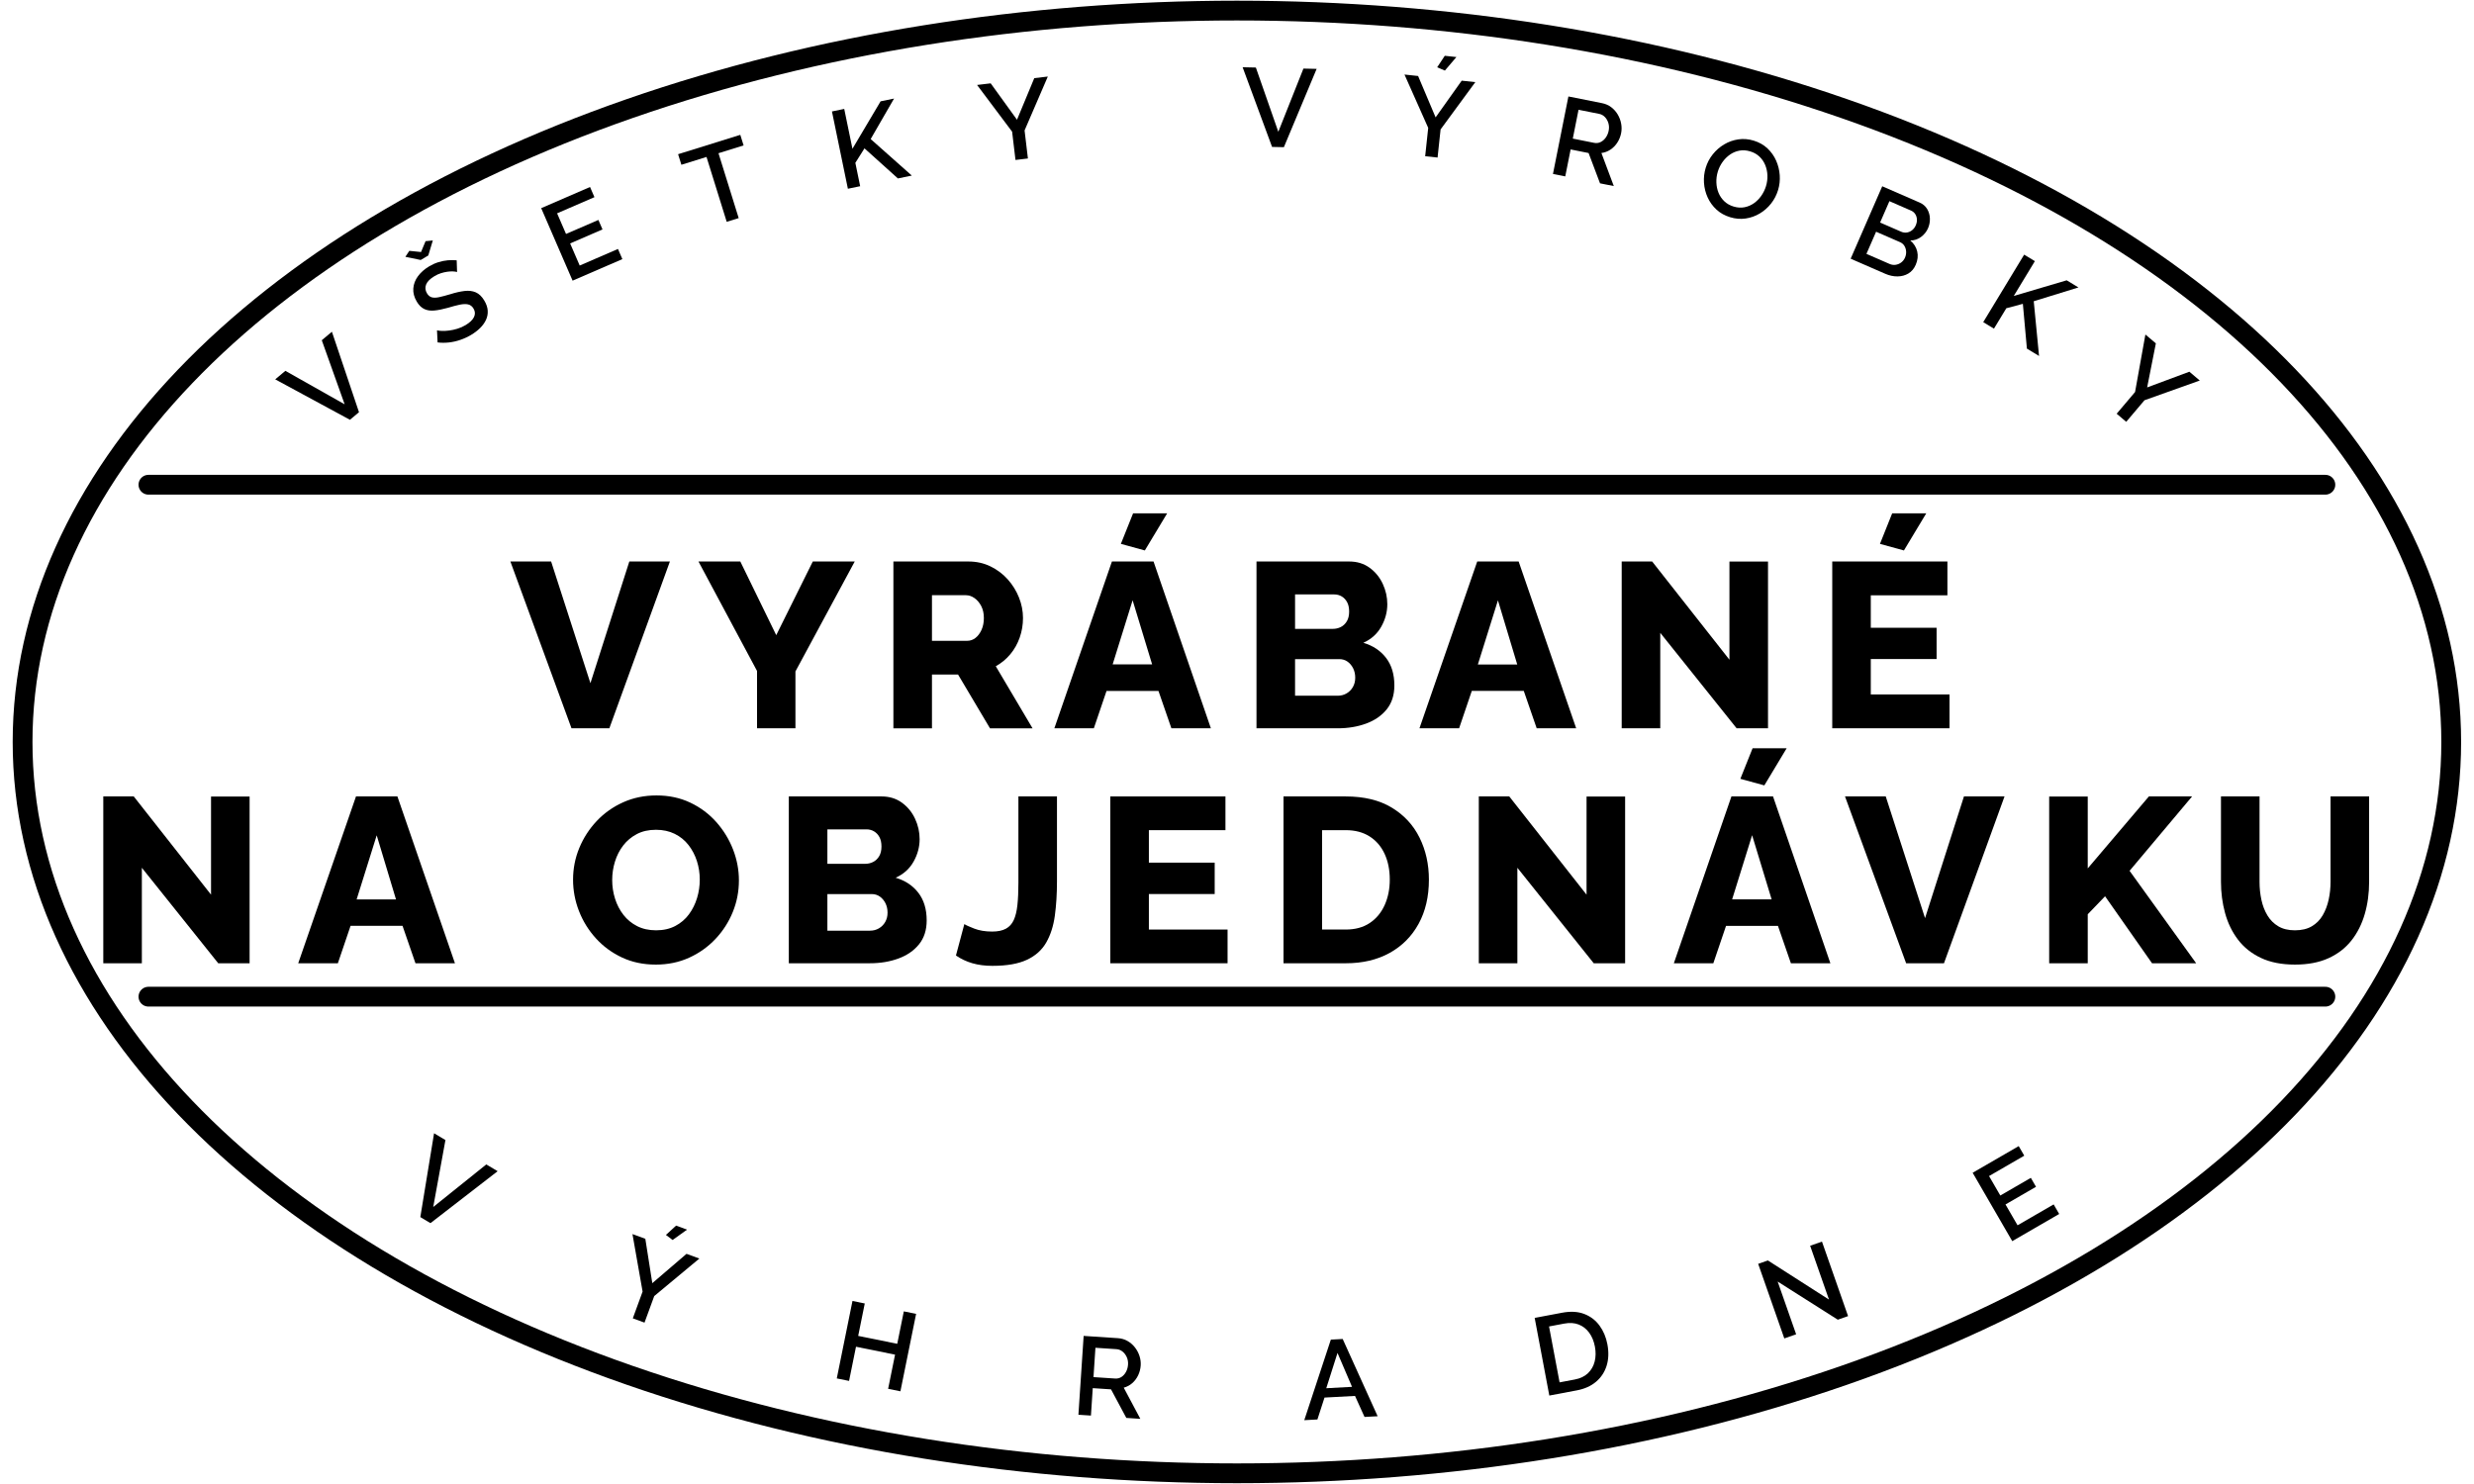
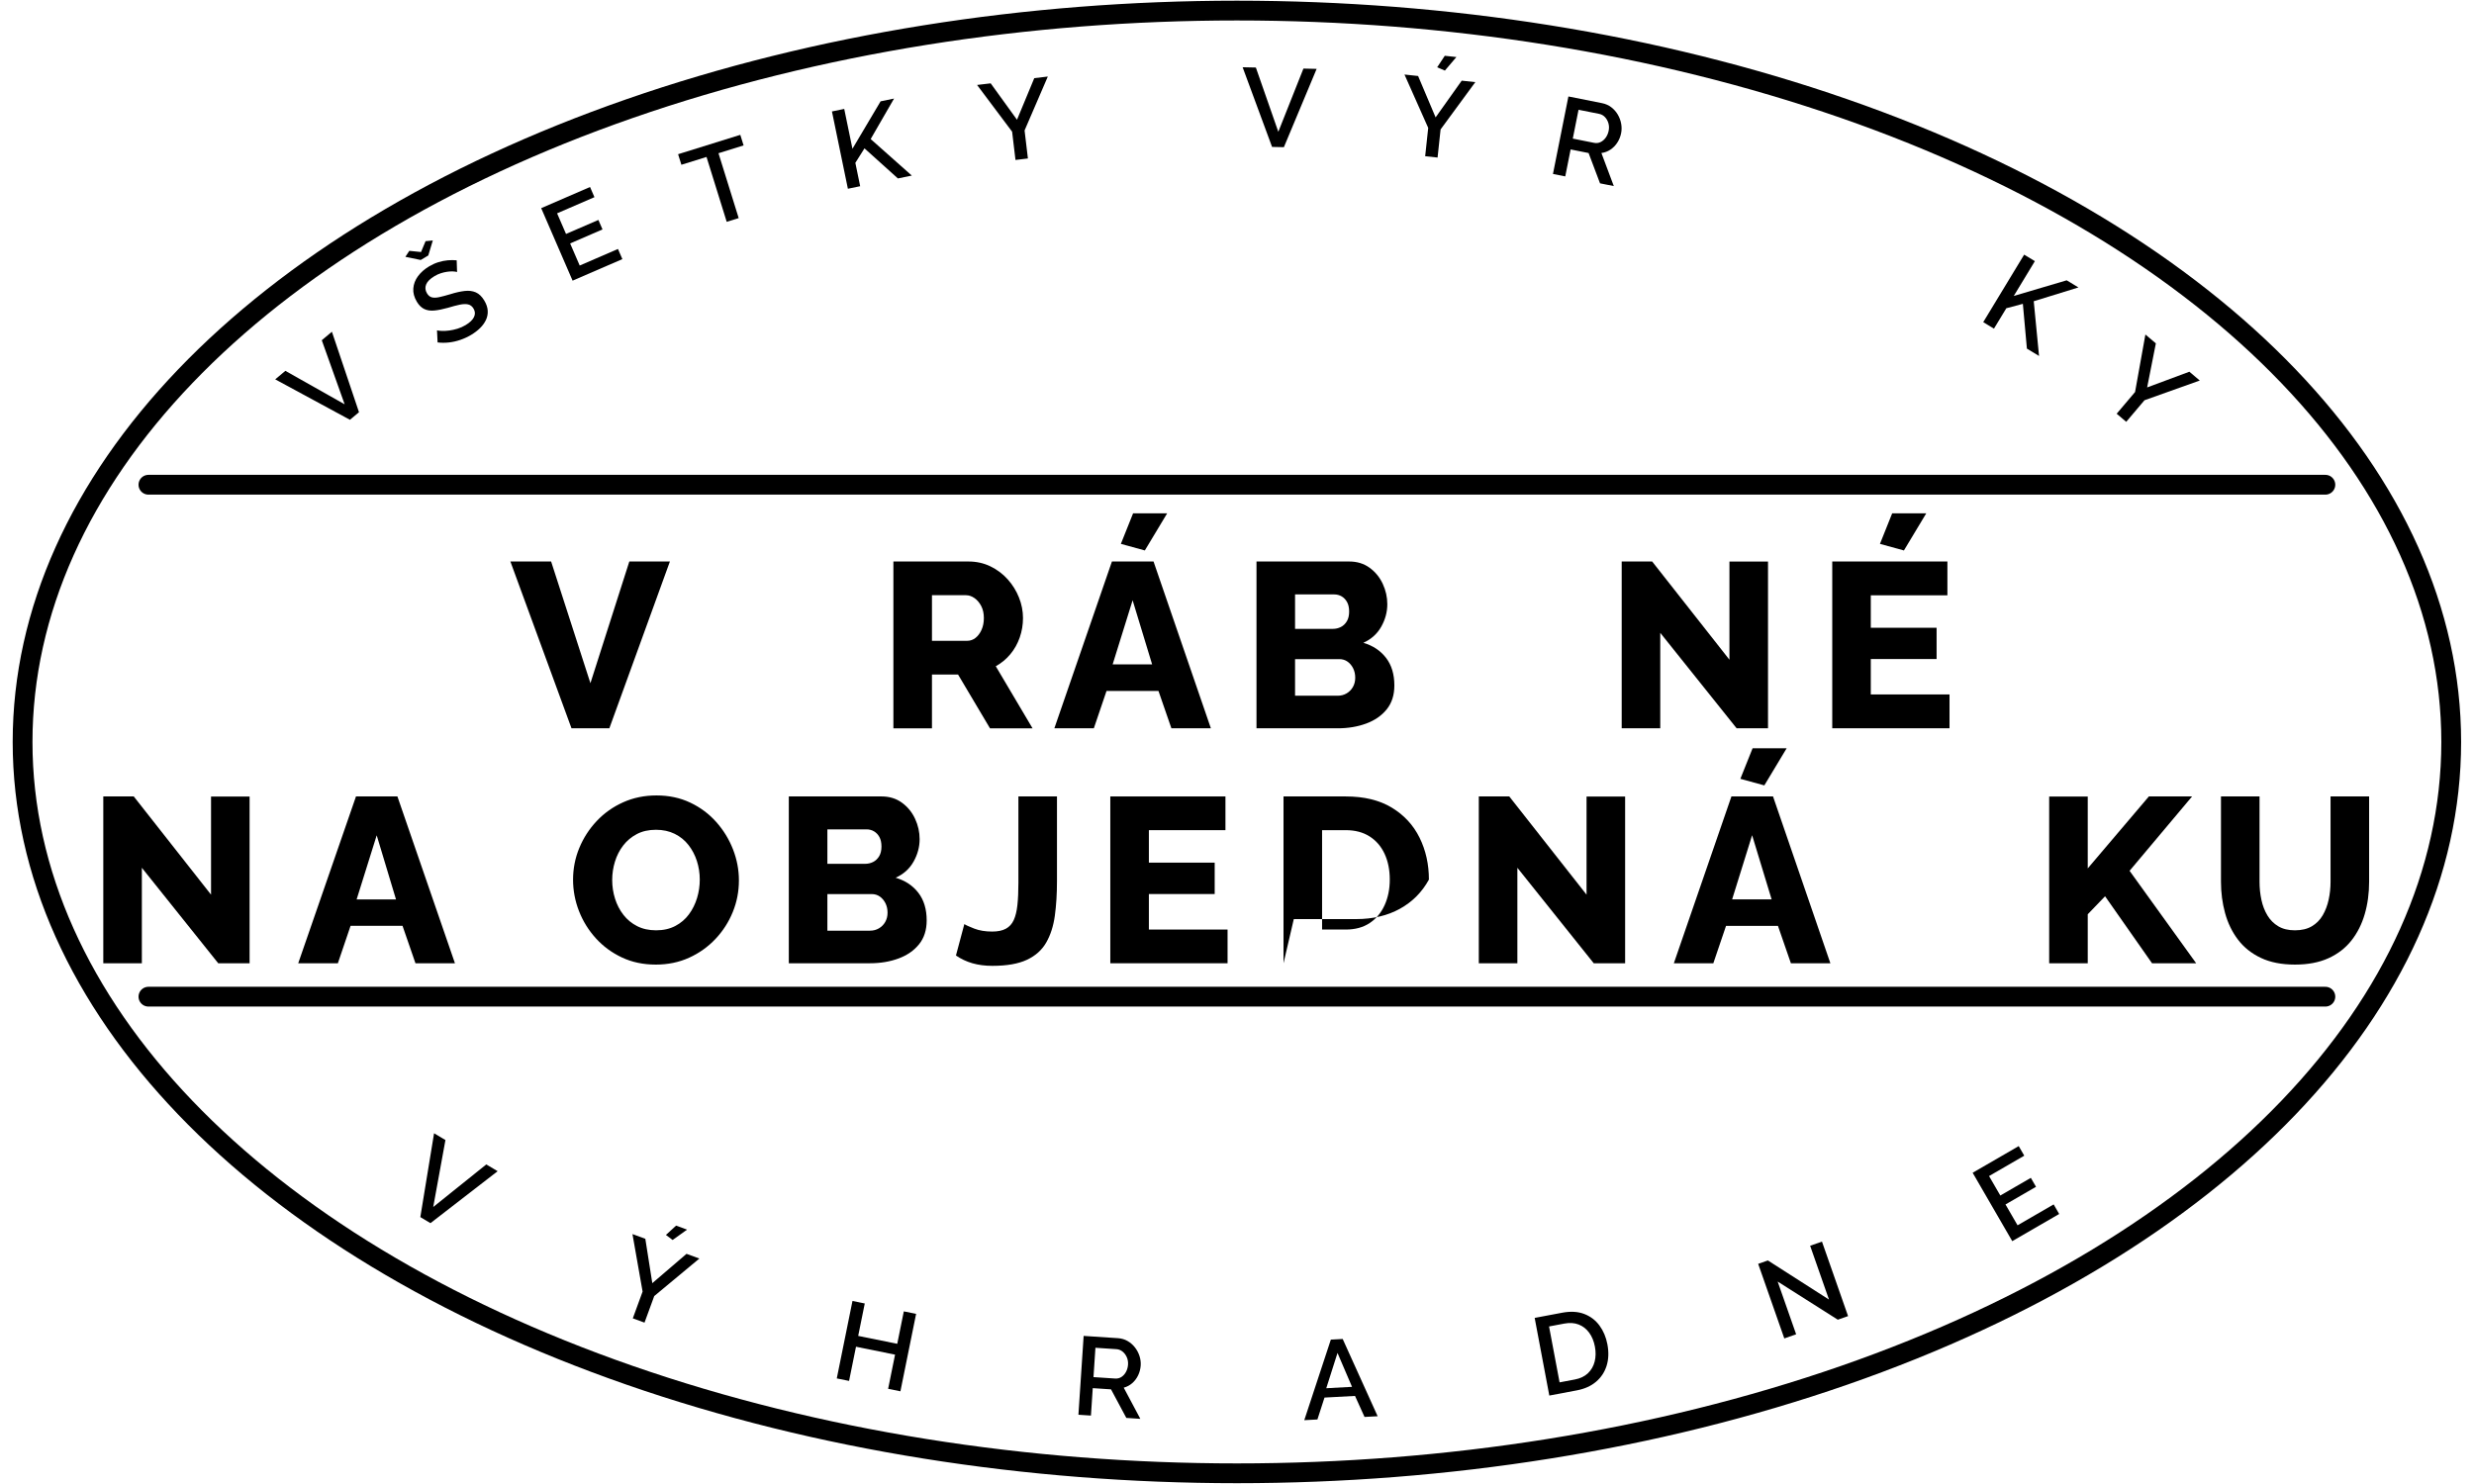
<svg xmlns="http://www.w3.org/2000/svg" width="100%" height="100%" viewBox="0 0 4167 2500" version="1.1" xml:space="preserve" style="fill-rule:evenodd;clip-rule:evenodd;stroke-linecap:round;stroke-linejoin:round;stroke-miterlimit:1.5;">
  <g>
    <path d="M928.264,945.99l66.197,205.023l65.529,-205.023l68.337,-0l-101.989,281.041l-63.748,0l-102.941,-281.041l68.615,-0Z" style="fill-rule:nonzero;" />
-     <path d="M1246.91,945.99l60.519,124.106l61.589,-124.106l70.638,-0l-99.886,185.225l-0,95.816l-64.682,0l0,-96.608l-98.655,-184.433l70.477,-0Z" style="fill-rule:nonzero;" />
    <path d="M1504.76,1227.03l0,-281.041l126.481,-0c13.335,-0 25.613,2.713 36.834,8.139c11.222,5.426 20.938,12.707 29.15,21.842c8.211,9.135 14.568,19.372 19.071,30.711c4.503,11.339 6.754,22.828 6.754,34.468c-0,11.442 -1.836,22.41 -5.508,32.904c-3.672,10.494 -8.949,19.877 -15.833,28.151c-6.884,8.273 -15.053,15.018 -24.508,20.233l61.936,104.593l-71.665,0l-53.79,-90.602l-43.962,-0l0,90.602l-64.96,0Zm64.96,-147.411l59.4,0c5.109,0 9.754,-1.633 13.938,-4.901c4.183,-3.268 7.574,-7.804 10.174,-13.61c2.599,-5.806 3.899,-12.458 3.899,-19.959c0,-7.76 -1.489,-14.476 -4.468,-20.15c-2.979,-5.674 -6.759,-10.126 -11.34,-13.356c-4.581,-3.231 -9.348,-4.846 -14.3,-4.846l-57.303,-0l0,76.822Z" style="fill-rule:nonzero;" />
    <path d="M1872.86,945.99l70.063,-0l96.583,281.041l-66.5,0l-21.771,-62.937l-87.479,-0l-21.375,62.937l-66.5,0l96.979,-281.041Zm67.688,173.375l-32.854,-108.063l-33.646,108.063l66.5,-0Zm-12.271,-191.98l-40.375,-11.083l20.583,-51.458l57.396,-0l-37.604,62.541Z" style="fill-rule:nonzero;" />
    <path d="M2348.54,1154.87c-0,16.192 -4.3,29.604 -12.899,40.236c-8.599,10.632 -20.144,18.61 -34.635,23.935c-14.492,5.326 -30.468,7.988 -47.93,7.988l-136.748,0l-0,-281.041l156.212,-0c13.194,-0 24.607,3.496 34.239,10.489c9.632,6.993 17.021,16.012 22.167,27.056c5.146,11.044 7.719,22.504 7.719,34.379c-0,13.165 -3.404,25.798 -10.212,37.898c-6.807,12.099 -16.862,21.145 -30.163,27.136c16.097,4.75 28.829,13.198 38.197,25.346c9.369,12.147 14.053,27.673 14.053,46.578Zm-65.913,-13.038c0,-5.912 -1.169,-11.213 -3.507,-15.901c-2.338,-4.688 -5.482,-8.437 -9.432,-11.247c-3.95,-2.81 -8.564,-4.215 -13.841,-4.215l-74.559,-0l-0,61.657l71.788,-0c5.541,-0 10.551,-1.311 15.029,-3.934c4.478,-2.622 8.018,-6.211 10.619,-10.768c2.602,-4.556 3.903,-9.753 3.903,-15.592Zm-101.339,-140.384l-0,58.051l63.475,-0c4.907,-0 9.428,-1.04 13.564,-3.12c4.135,-2.08 7.511,-5.286 10.127,-9.618c2.617,-4.331 3.925,-9.787 3.925,-16.368c-0,-6.366 -1.129,-11.649 -3.386,-15.849c-2.258,-4.199 -5.277,-7.432 -9.058,-9.698c-3.781,-2.266 -8.047,-3.398 -12.797,-3.398l-65.85,-0Z" style="fill-rule:nonzero;" />
-     <path d="M2488.13,945.99l69.753,-0l96.911,281.041l-66.494,0l-21.795,-63.055l-87.504,0l-21.4,63.055l-66.778,0l97.307,-281.041Zm67.384,173.517l-32.508,-108.044l-33.813,108.044l66.321,-0Z" style="fill-rule:nonzero;" />
    <path d="M2796.41,1066.17l-0,160.857l-64.96,0l-0,-281.041l51.316,-0l130.161,165.489l-0,-165.372l64.96,0l-0,280.924l-52.85,0l-128.627,-160.857Z" style="fill-rule:nonzero;" />
    <path d="M3283.61,1170.03l0,57l-197.52,0l-0,-281.041l193.958,-0l-0,57l-129.042,-0l0,54.625l110.834,-0l-0,52.645l-110.834,0l0,59.771l132.604,0Zm-76.791,-242.646l-40.375,-11.083l20.583,-51.458l57.396,-0l-37.604,62.541Z" style="fill-rule:nonzero;" />
    <path d="M238.932,1462.01l0,160.857l-64.96,-0l0,-281.042l51.317,-0l130.161,165.489l-0,-165.372l64.96,0l-0,280.925l-52.85,-0l-128.628,-160.857Z" style="fill-rule:nonzero;" />
    <path d="M599.611,1341.82l69.753,-0l96.911,281.042l-66.494,-0l-21.795,-63.055l-87.504,-0l-21.4,63.055l-66.778,-0l97.307,-281.042Zm67.384,173.517l-32.508,-108.044l-33.812,108.044l66.32,0Z" style="fill-rule:nonzero;" />
    <path d="M1104.41,1625.12c-20.909,0 -39.877,-4.005 -56.904,-12.014c-17.027,-8.01 -31.692,-18.809 -43.994,-32.4c-12.301,-13.59 -21.759,-28.896 -28.373,-45.916c-6.614,-17.021 -9.92,-34.597 -9.92,-52.727c-0,-18.736 3.504,-36.568 10.514,-53.496c7.009,-16.928 16.797,-32.055 29.363,-45.381c12.565,-13.327 27.409,-23.836 44.531,-31.528c17.122,-7.692 35.834,-11.538 56.137,-11.538c20.909,0 39.877,4.044 56.904,12.132c17.027,8.088 31.626,18.993 43.796,32.715c12.169,13.722 21.561,29.074 28.175,46.056c6.614,16.981 9.92,34.405 9.92,52.271c0,18.551 -3.438,36.29 -10.316,53.218c-6.878,16.928 -16.599,32.055 -29.165,45.382c-12.566,13.326 -27.362,23.862 -44.389,31.608c-17.027,7.745 -35.787,11.618 -56.279,11.618Zm-73.279,-142.5c0,10.898 1.611,21.427 4.834,31.586c3.222,10.16 7.938,19.222 14.147,27.186c6.21,7.964 13.902,14.282 23.076,18.954c9.175,4.671 19.808,7.007 31.902,7.007c12.246,0 23.003,-2.421 32.27,-7.264c9.267,-4.843 16.939,-11.378 23.017,-19.606c6.077,-8.228 10.642,-17.402 13.693,-27.523c3.051,-10.12 4.577,-20.419 4.577,-30.897c-0,-10.897 -1.611,-21.36 -4.834,-31.388c-3.222,-10.028 -7.956,-19.043 -14.203,-27.046c-6.247,-8.004 -13.985,-14.275 -23.215,-18.815c-9.23,-4.54 -19.76,-6.809 -31.589,-6.809c-12.247,-0 -22.957,2.401 -32.131,7.205c-9.174,4.804 -16.847,11.227 -23.017,19.269c-6.171,8.042 -10.801,17.104 -13.891,27.186c-3.091,10.081 -4.636,20.4 -4.636,30.955Z" style="fill-rule:nonzero;" />
    <path d="M1560.83,1550.7c0,16.192 -4.299,29.604 -12.898,40.236c-8.599,10.632 -20.145,18.611 -34.636,23.936c-14.491,5.325 -30.468,7.988 -47.93,7.988l-136.748,-0l0,-281.042l156.212,-0c13.195,-0 24.608,3.496 34.24,10.49c9.632,6.993 17.021,16.011 22.166,27.055c5.146,11.044 7.719,22.504 7.719,34.379c0,13.166 -3.404,25.798 -10.211,37.898c-6.808,12.1 -16.862,21.145 -30.164,27.136c16.097,4.75 28.83,13.199 38.198,25.346c9.368,12.147 14.052,27.673 14.052,46.578Zm-65.912,-13.037c-0,-5.913 -1.169,-11.214 -3.507,-15.902c-2.338,-4.688 -5.482,-8.437 -9.432,-11.247c-3.95,-2.81 -8.564,-4.215 -13.842,-4.215l-74.559,0l0,61.657l71.788,0c5.542,0 10.552,-1.311 15.03,-3.933c4.478,-2.623 8.017,-6.212 10.619,-10.768c2.602,-4.556 3.903,-9.754 3.903,-15.592Zm-101.34,-140.385l0,58.051l63.476,0c4.907,0 9.428,-1.04 13.563,-3.12c4.136,-2.08 7.512,-5.286 10.128,-9.617c2.616,-4.332 3.924,-9.788 3.924,-16.369c0,-6.366 -1.128,-11.649 -3.386,-15.849c-2.257,-4.199 -5.277,-7.432 -9.058,-9.698c-3.781,-2.265 -8.046,-3.398 -12.796,-3.398l-65.851,-0Z" style="fill-rule:nonzero;" />
    <path d="M1624.26,1556.88c2.594,1.756 8.171,4.291 16.73,7.604c8.56,3.313 18.631,4.97 30.214,4.97c9.421,-0 17.066,-1.579 22.933,-4.738c5.868,-3.158 10.307,-8.009 13.319,-14.553c3.013,-6.543 5.077,-15.023 6.195,-25.438c1.117,-10.416 1.676,-22.973 1.676,-37.673l-0,-145.227l64.96,-0l-0,142.896c-0,21.218 -1.195,40.536 -3.584,57.952c-2.39,17.417 -7.217,32.478 -14.482,45.184c-7.266,12.706 -18.143,22.443 -32.632,29.211c-14.489,6.769 -33.835,10.153 -58.039,10.153c-12.448,-0 -23.686,-1.452 -33.714,-4.354c-10.028,-2.903 -19.264,-7.257 -27.708,-13.063l14.132,-52.924Z" style="fill-rule:nonzero;" />
    <path d="M2067.61,1566.06l0,56.809l-197.496,-0l0,-281.042l193.934,-0l-0,56.808l-128.974,0l0,54.724l110.858,0l0,52.875l-110.858,-0l0,59.826l132.536,0Z" style="fill-rule:nonzero;" />
-     <path d="M2161.85,1622.87l0,-281.042l104.921,-0c30.826,-0 56.611,6.267 77.358,18.802c20.746,12.535 36.366,29.424 46.86,50.667c10.493,21.243 15.74,44.795 15.74,70.656c0,28.5 -5.775,53.305 -17.324,74.417c-11.549,21.111 -27.809,37.472 -48.78,49.083c-20.971,11.611 -45.589,17.417 -73.854,17.417l-104.921,-0Zm178.967,-140.917c-0,-16.456 -2.916,-30.955 -8.746,-43.498c-5.83,-12.543 -14.271,-22.316 -25.324,-29.317c-11.052,-7.001 -24.378,-10.502 -39.976,-10.502l-39.961,0l0,167.425l39.961,0c15.862,0 29.273,-3.652 40.233,-10.956c10.959,-7.305 19.335,-17.341 25.126,-30.108c5.791,-12.768 8.687,-27.116 8.687,-43.044Z" style="fill-rule:nonzero;" />
+     <path d="M2161.85,1622.87l0,-281.042l104.921,-0c30.826,-0 56.611,6.267 77.358,18.802c20.746,12.535 36.366,29.424 46.86,50.667c10.493,21.243 15.74,44.795 15.74,70.656c-11.549,21.111 -27.809,37.472 -48.78,49.083c-20.971,11.611 -45.589,17.417 -73.854,17.417l-104.921,-0Zm178.967,-140.917c-0,-16.456 -2.916,-30.955 -8.746,-43.498c-5.83,-12.543 -14.271,-22.316 -25.324,-29.317c-11.052,-7.001 -24.378,-10.502 -39.976,-10.502l-39.961,0l0,167.425l39.961,0c15.862,0 29.273,-3.652 40.233,-10.956c10.959,-7.305 19.335,-17.341 25.126,-30.108c5.791,-12.768 8.687,-27.116 8.687,-43.044Z" style="fill-rule:nonzero;" />
    <path d="M2555.74,1462.01l-0,160.857l-64.96,-0l-0,-281.042l51.316,-0l130.161,165.489l0,-165.372l64.96,0l0,280.925l-52.85,-0l-128.627,-160.857Z" style="fill-rule:nonzero;" />
    <path d="M2916.28,1341.82l70.063,-0l96.583,281.042l-66.5,-0l-21.771,-62.938l-87.479,0l-21.375,62.938l-66.5,-0l96.979,-281.042Zm67.688,173.375l-32.855,-108.063l-33.645,108.063l66.5,-0Zm-12.271,-191.979l-40.375,-11.084l20.583,-51.458l57.396,0l-37.604,62.542Z" style="fill-rule:nonzero;" />
-     <path d="M3176.2,1341.82l66.197,205.023l65.529,-205.023l68.337,-0l-101.989,281.042l-63.747,-0l-102.942,-281.042l68.615,-0Z" style="fill-rule:nonzero;" />
    <path d="M3451.47,1622.87l0,-280.925l64.96,0l0,121.082l102.967,-121.199l72.759,-0l-105.267,125.294l112.163,155.748l-74.343,-0l-79.104,-112.862l-29.175,30.318l0,82.544l-64.96,-0Z" style="fill-rule:nonzero;" />
    <path d="M3865.51,1625.12c-22.43,0 -41.578,-3.752 -57.442,-11.256c-15.864,-7.505 -28.74,-17.781 -38.628,-30.829c-9.887,-13.048 -17.129,-27.97 -21.724,-44.766c-4.596,-16.796 -6.893,-34.352 -6.893,-52.668l-0,-143.78l64.96,-0l-0,143.78c-0,10.556 1.059,20.735 3.179,30.538c2.119,9.803 5.507,18.547 10.165,26.23c4.657,7.684 10.765,13.769 18.325,18.255c7.56,4.486 16.874,6.729 27.941,6.729c11.33,0 20.823,-2.261 28.478,-6.785c7.655,-4.523 13.763,-10.693 18.326,-18.511c4.562,-7.818 7.903,-16.609 10.022,-26.372c2.12,-9.764 3.18,-19.792 3.18,-30.084l-0,-143.78l64.959,-0l0,143.78c0,19.371 -2.456,37.521 -7.369,54.449c-4.913,16.928 -12.398,31.765 -22.457,44.51c-10.059,12.745 -22.954,22.691 -38.687,29.839c-15.732,7.147 -34.51,10.721 -56.335,10.721Z" style="fill-rule:nonzero;" />
  </g>
  <g id="Layer1">
    <ellipse cx="2083.33" cy="1250" rx="2045.3" ry="1232.18" style="fill:none;stroke:#000;stroke-width:33.33px;" />
  </g>
  <g id="Layer4">
    <path d="M250,816.667l3666.67,-0" style="fill:none;stroke:#000;stroke-width:33.33px;" />
    <path d="M250,1679.17l3666.67,-0" style="fill:none;stroke:#000;stroke-width:33.33px;" />
  </g>
  <g id="Layer2">
    <g>
      <path d="M480.639,624.773l99.858,56.386l-38.507,-107.934l17.043,-14.32l45.627,135.542l-15.239,12.804l-125.856,-68.132l17.074,-14.346Z" style="fill-rule:nonzero;" />
      <path d="M769.832,458.291c-1.778,-0.542 -4.087,-0.876 -6.927,-1.003c-2.84,-0.127 -6.008,0.051 -9.503,0.533c-3.496,0.482 -7.079,1.307 -10.748,2.475c-3.67,1.167 -7.223,2.775 -10.659,4.822c-7.517,4.478 -12.27,9.201 -14.257,14.168c-1.988,4.968 -1.511,9.921 1.432,14.861c2.176,3.651 4.907,5.916 8.195,6.795c3.288,0.878 7.442,0.768 12.462,-0.331c5.019,-1.099 11.177,-2.731 18.472,-4.895c8.82,-2.78 16.827,-4.604 24.022,-5.471c7.195,-0.868 13.544,-0.103 19.045,2.294c5.502,2.397 10.301,7.031 14.395,13.904c3.455,5.799 5.356,11.432 5.703,16.9c0.348,5.468 -0.628,10.669 -2.927,15.603c-2.298,4.934 -5.603,9.522 -9.914,13.764c-4.312,4.242 -9.367,8.09 -15.166,11.545c-5.692,3.39 -11.708,6.174 -18.05,8.352c-6.341,2.177 -12.75,3.631 -19.227,4.361c-6.476,0.73 -12.854,0.71 -19.132,-0.06l-0.998,-20.357c2.228,0.564 5.153,0.895 8.776,0.992c3.622,0.097 7.627,-0.143 12.012,-0.718c4.386,-0.576 8.95,-1.586 13.692,-3.029c4.742,-1.442 9.261,-3.443 13.557,-6.003c7.195,-4.286 11.946,-8.827 14.255,-13.621c2.309,-4.795 2.056,-9.555 -0.759,-14.28c-2.303,-3.866 -5.377,-6.218 -9.223,-7.055c-3.845,-0.837 -8.61,-0.654 -14.295,0.55c-5.685,1.204 -12.282,2.952 -19.792,5.244c-8.733,2.438 -16.343,3.952 -22.829,4.543c-6.487,0.591 -12.128,-0.268 -16.923,-2.577c-4.794,-2.309 -8.951,-6.416 -12.47,-12.323c-4.478,-7.517 -6.443,-14.967 -5.895,-22.351c0.548,-7.383 3.18,-14.262 7.895,-20.635c4.714,-6.374 10.991,-11.896 18.831,-16.566c5.154,-3.071 10.376,-5.418 15.666,-7.041c5.289,-1.624 10.523,-2.669 15.702,-3.135c5.178,-0.466 10.168,-0.456 14.968,0.031l0.614,19.714Zm-80.408,-35.688l19.738,1.991l7.646,-18.305l12.191,-1.152l-7.636,25.283l-12.725,7.582l-25.869,-5.323l6.655,-10.076Z" style="fill-rule:nonzero;" />
      <path d="M1040.85,419.456l7.406,17.104l-83.825,36.295l-52.895,-122.165l82.276,-35.624l7.405,17.104l-62.894,27.232l15.047,34.752l54.514,-23.604l6.922,15.986l-54.515,23.604l16.116,37.219l64.443,-27.903Z" style="fill-rule:nonzero;" />
      <path d="M1252.45,244.984l-42.279,13.158l34.019,109.315l-20.169,6.276l-34.019,-109.315l-42.319,13.17l-5.538,-17.797l104.766,-32.604l5.539,17.797Z" style="fill-rule:nonzero;" />
      <path d="M1428.11,318.001l-26.845,-130.24l20.685,-4.264l13.842,67.155l47.401,-79.928l22.683,-4.675l-39.379,68.244l69.272,61.518l-23.42,4.827l-56.301,-50.673l-15.368,24.399l8.115,39.374l-20.685,4.263Z" style="fill-rule:nonzero;" />
      <path d="M1668.64,140.41l44.31,61.335l29.094,-70.07l22.825,-2.716l-39.16,90.796l5.623,47.259l-20.934,2.491l-5.668,-47.632l-59.02,-78.735l22.93,-2.728Z" style="fill-rule:nonzero;" />
      <path d="M2115.28,113.781l37.812,108.265l42.302,-106.505l22.254,0.489l-55.172,131.945l-19.899,-0.437l-49.592,-134.247l22.295,0.49Z" style="fill-rule:nonzero;" />
      <path d="M2388.53,128.031l29.491,69.726l43.964,-61.857l22.931,2.457l-58.511,79.721l-5.073,47.354l-20.881,-2.237l5.113,-47.727l-39.965,-89.893l22.931,2.456Zm45.104,-9.122l-12.984,-5.54l12.823,-19.369l19.576,2.097l-19.415,22.812Z" style="fill-rule:nonzero;" />
      <path d="M2615.68,293.086l26.014,-130.558l56.771,11.312c5.894,1.174 11.056,3.466 15.485,6.874c4.429,3.409 8.056,7.507 10.881,12.295c2.825,4.788 4.734,9.91 5.728,15.367c0.994,5.457 0.97,10.799 -0.072,16.026c-1.155,5.796 -3.302,11.103 -6.441,15.92c-3.14,4.817 -7.004,8.751 -11.593,11.802c-4.589,3.051 -9.646,4.942 -15.171,5.673l20.879,55.709l-23.198,-4.622l-19.271,-51.066l-30.249,-6.027l-9.05,45.422l-20.713,-4.127Zm33.406,-59.577l35.886,7.15c3.875,0.772 7.5,0.346 10.876,-1.277c3.375,-1.624 6.278,-4.127 8.707,-7.509c2.43,-3.383 4.081,-7.266 4.955,-11.651c0.898,-4.507 0.734,-8.784 -0.493,-12.83c-1.228,-4.046 -3.185,-7.461 -5.873,-10.244c-2.687,-2.783 -5.873,-4.541 -9.556,-5.275l-34.824,-6.939l-9.678,48.575Z" style="fill-rule:nonzero;" />
-       <path d="M2914.21,365.984c-9.126,-2.764 -16.857,-7.071 -23.193,-12.922c-6.335,-5.852 -11.271,-12.676 -14.806,-20.473c-3.536,-7.797 -5.59,-15.994 -6.164,-24.592c-0.573,-8.598 0.376,-16.977 2.848,-25.139c2.572,-8.494 6.57,-16.124 11.993,-22.892c5.422,-6.767 11.809,-12.336 19.16,-16.705c7.35,-4.37 15.278,-7.186 23.781,-8.45c8.504,-1.263 17.153,-0.563 25.948,2.101c9.128,2.764 16.845,7.119 23.153,13.064c6.307,5.944 11.19,12.836 14.647,20.675c3.458,7.838 5.48,16.033 6.066,24.584c0.587,8.551 -0.337,16.847 -2.773,24.889c-2.564,8.467 -6.527,16.094 -11.889,22.88c-5.363,6.786 -11.719,12.364 -19.07,16.733c-7.35,4.37 -15.266,7.171 -23.747,8.404c-8.482,1.234 -17.133,0.515 -25.954,-2.157Zm-20.868,-76.847c-1.815,5.994 -2.621,12.081 -2.418,18.26c0.203,6.178 1.406,11.972 3.61,17.381c2.203,5.409 5.423,10.151 9.658,14.227c4.235,4.075 9.474,7.058 15.717,8.949c6.432,1.948 12.563,2.35 18.393,1.207c5.83,-1.144 11.15,-3.423 15.959,-6.839c4.81,-3.416 8.953,-7.63 12.429,-12.643c3.477,-5.014 6.076,-10.364 7.799,-16.053c1.816,-5.994 2.613,-12.051 2.391,-18.17c-0.221,-6.119 -1.45,-11.913 -3.686,-17.383c-2.236,-5.47 -5.463,-10.207 -9.682,-14.212c-4.218,-4.005 -9.39,-6.935 -15.516,-8.791c-6.432,-1.948 -12.549,-2.371 -18.351,-1.27c-5.801,1.101 -11.11,3.344 -15.926,6.729c-4.816,3.385 -8.978,7.554 -12.486,12.505c-3.509,4.952 -6.139,10.319 -7.891,16.103Z" style="fill-rule:nonzero;" />
-       <path d="M3226.64,446.226c-2.843,6.524 -6.968,11.388 -12.374,14.593c-5.405,3.205 -11.512,4.833 -18.321,4.884c-6.808,0.051 -13.639,-1.417 -20.493,-4.404l-58.367,-25.442l53.195,-122.036l62.86,27.401c5.729,2.497 10.023,6.176 12.882,11.036c2.859,4.859 4.366,10.16 4.523,15.902c0.156,5.742 -0.89,11.191 -3.138,16.347c-2.564,5.884 -6.491,10.782 -11.781,14.696c-5.29,3.913 -11.322,5.908 -18.096,5.985c6.09,5.109 9.977,11.286 11.661,18.53c1.683,7.244 0.833,14.746 -2.551,22.508Zm-18.021,-12.186c1.487,-3.411 2.119,-6.861 1.898,-10.349c-0.221,-3.488 -1.192,-6.635 -2.913,-9.439c-1.721,-2.804 -4.206,-4.914 -7.454,-6.33l-40.209,-17.527l-16.262,37.306l39.006,17.003c3.363,1.466 6.766,1.937 10.21,1.414c3.444,-0.522 6.564,-1.836 9.36,-3.942c2.796,-2.105 4.917,-4.817 6.364,-8.136Zm-26.245,-95.109l-15.688,35.99l35.397,15.429c3.198,1.394 6.384,1.861 9.558,1.4c3.174,-0.46 6.105,-1.725 8.793,-3.794c2.688,-2.069 4.778,-4.813 6.268,-8.233c1.547,-3.548 2.215,-6.955 2.003,-10.22c-0.212,-3.265 -1.161,-6.201 -2.847,-8.809c-1.685,-2.607 -4.037,-4.569 -7.056,-5.885l-36.428,-15.878Z" style="fill-rule:nonzero;" />
      <path d="M3340.39,542.745l68.921,-113.723l18.062,10.946l-35.537,58.638l89.115,-26.339l19.806,12.004l-75.287,23.232l8.925,92.214l-20.449,-12.393l-6.796,-75.442l-27.862,7.43l-20.836,34.38l-18.062,-10.947Z" style="fill-rule:nonzero;" />
      <path d="M3631.15,578.495l-14.684,74.227l71.104,-26.465l17.544,14.852l-93.132,33.224l-30.751,36.325l-16.09,-13.622l30.993,-36.611l17.392,-96.851l17.624,14.921Z" style="fill-rule:nonzero;" />
    </g>
  </g>
  <g id="Layer3">
    <g>
      <path d="M750.265,1920.71l-20.565,112.819l89.366,-71.738l19.112,11.411l-113.117,87.509l-17.09,-10.204l23.146,-141.23l19.148,11.433Z" style="fill-rule:nonzero;" />
      <path d="M1086.92,2087.05l11.778,74.783l57.602,-49.408l21.659,7.922l-76.033,63.231l-16.359,44.727l-19.723,-7.214l16.488,-45.079l-17.072,-96.884l21.66,7.922Zm45.971,2.04l-11.262,-8.511l17.122,-15.699l18.49,6.762l-24.35,17.448Z" style="fill-rule:nonzero;" />
      <path d="M1543.02,2213.56l-26.436,130.473l-20.7,-4.194l11.665,-57.573l-65.788,-13.33l-11.665,57.574l-20.7,-4.194l26.436,-130.474l20.7,4.194l-11.07,54.633l65.789,13.33l11.069,-54.633l20.7,4.194Z" style="fill-rule:nonzero;" />
      <path d="M1816.41,2383.53l8.792,-132.835l57.762,3.824c5.996,0.397 11.412,1.997 16.247,4.8c4.835,2.803 8.965,6.394 12.389,10.773c3.425,4.379 5.985,9.209 7.681,14.49c1.696,5.281 2.368,10.581 2.016,15.899c-0.391,5.897 -1.829,11.438 -4.314,16.623c-2.486,5.185 -5.805,9.589 -9.957,13.211c-4.153,3.623 -8.921,6.156 -14.303,7.601l27.955,52.515l-23.603,-1.562l-25.756,-48.121l-30.776,-2.038l-3.059,46.215l-21.074,-1.395Zm25.364,-63.42l36.512,2.416c3.942,0.261 7.481,-0.633 10.617,-2.682c3.135,-2.05 5.687,-4.909 7.655,-8.579c1.969,-3.67 3.1,-7.736 3.396,-12.197c0.303,-4.585 -0.417,-8.804 -2.16,-12.656c-1.744,-3.852 -4.129,-6.983 -7.156,-9.392c-3.027,-2.41 -6.415,-3.738 -10.163,-3.986l-35.43,-2.346l-3.271,49.422Z" style="fill-rule:nonzero;" />
      <path d="M2241.56,2256.95l19.964,-1.074l58.867,130.15l-22.093,1.189l-16.018,-35.402l-51.394,2.766l-11.939,36.906l-22.134,1.191l44.747,-135.726Zm35.695,79.56l-24.476,-57.112l-18.914,59.447l43.39,-2.335Z" style="fill-rule:nonzero;" />
      <path d="M2609.53,2351.19l-24.653,-130.823l46.398,-8.743c14.111,-2.659 26.454,-1.964 37.03,2.085c10.575,4.049 19.161,10.572 25.759,19.568c6.597,8.996 11.03,19.514 13.299,31.552c2.5,13.266 2.063,25.305 -1.31,36.117c-3.374,10.812 -9.327,19.82 -17.859,27.025c-8.532,7.204 -19.287,12.03 -32.266,14.475l-46.398,8.744Zm76.816,-82.401c-1.727,-9.165 -4.93,-16.968 -9.609,-23.41c-4.68,-6.442 -10.568,-11.056 -17.667,-13.842c-7.099,-2.785 -15.213,-3.317 -24.343,-1.597l-25.644,4.833l17.75,94.189l25.643,-4.832c9.254,-1.744 16.657,-5.289 22.21,-10.635c5.553,-5.347 9.305,-11.904 11.256,-19.673c1.95,-7.769 2.085,-16.114 0.404,-25.033Z" style="fill-rule:nonzero;" />
      <path d="M2994.15,2159.14l31.109,88.824l-19.933,6.981l-44.003,-125.643l16.349,-5.726l102.917,65.903l-31.755,-90.67l19.933,-6.981l43.955,125.504l-17.295,6.057l-101.277,-64.249Z" style="fill-rule:nonzero;" />
      <path d="M3458.99,2029.15l9.338,16.13l-79.053,45.765l-66.698,-115.211l77.593,-44.92l9.338,16.131l-59.315,34.338l18.974,32.773l51.411,-29.763l8.728,15.076l-51.412,29.763l20.321,35.101l60.775,-35.183Z" style="fill-rule:nonzero;" />
    </g>
  </g>
</svg>